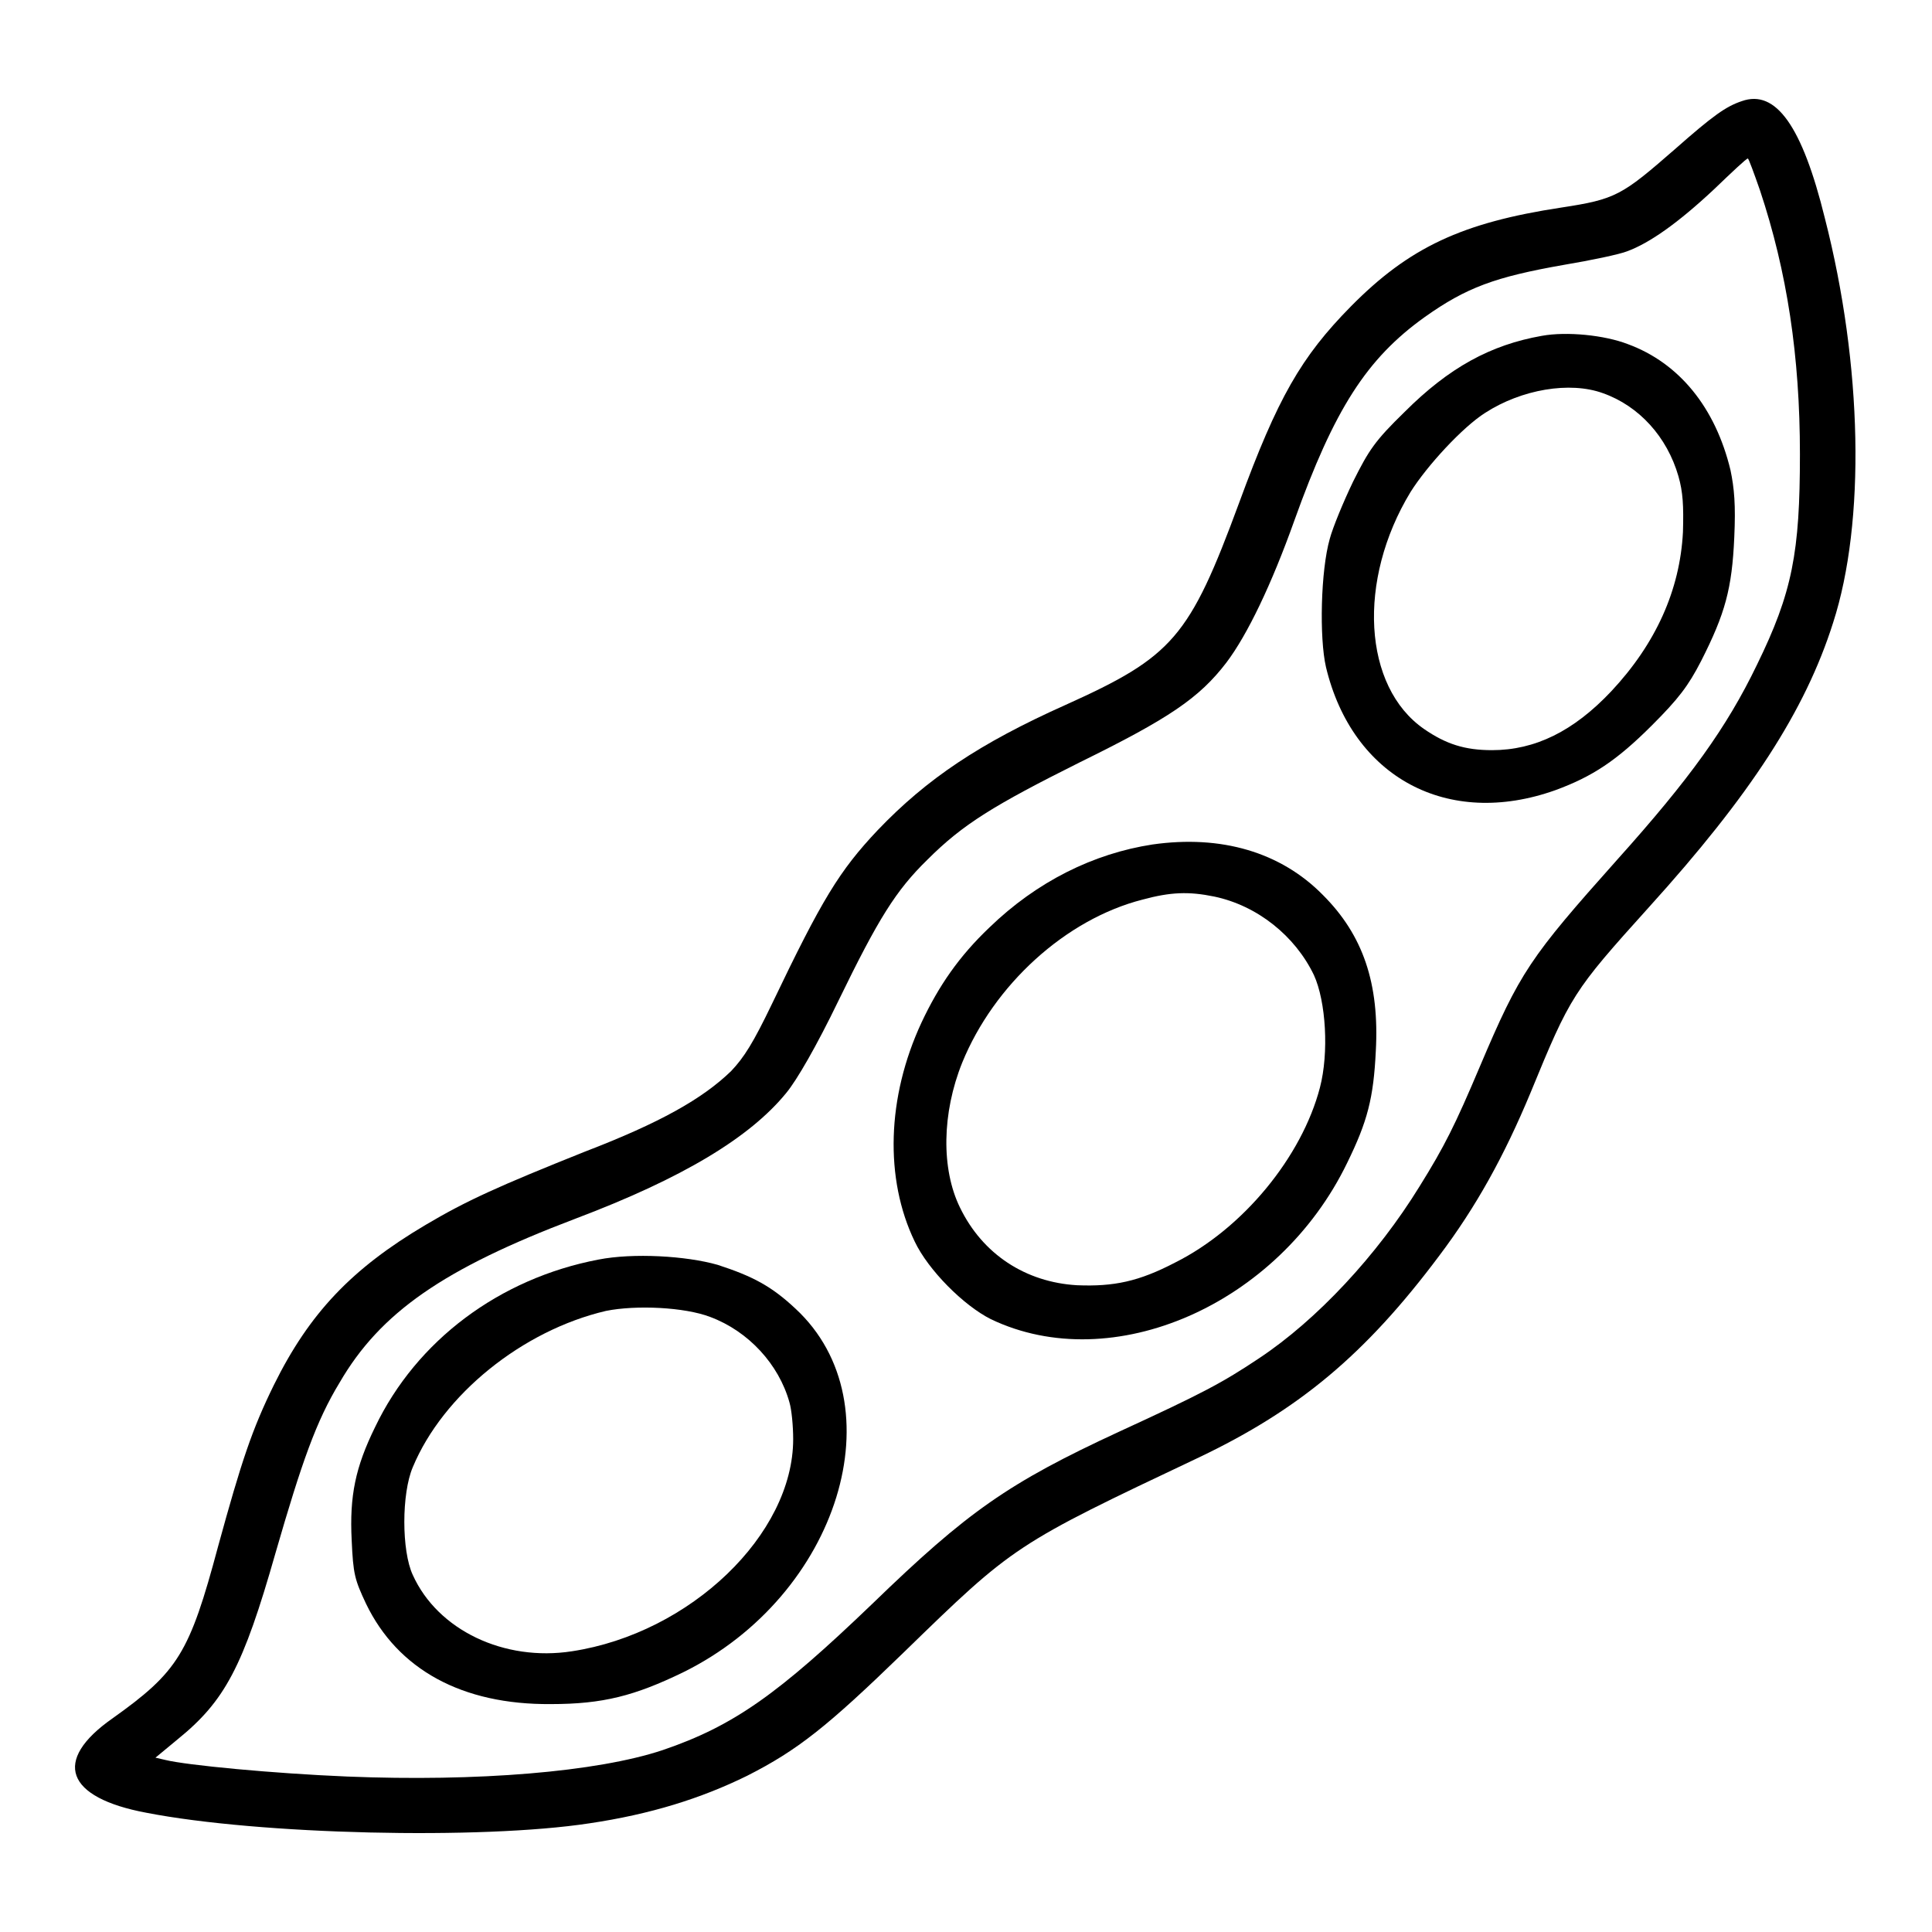
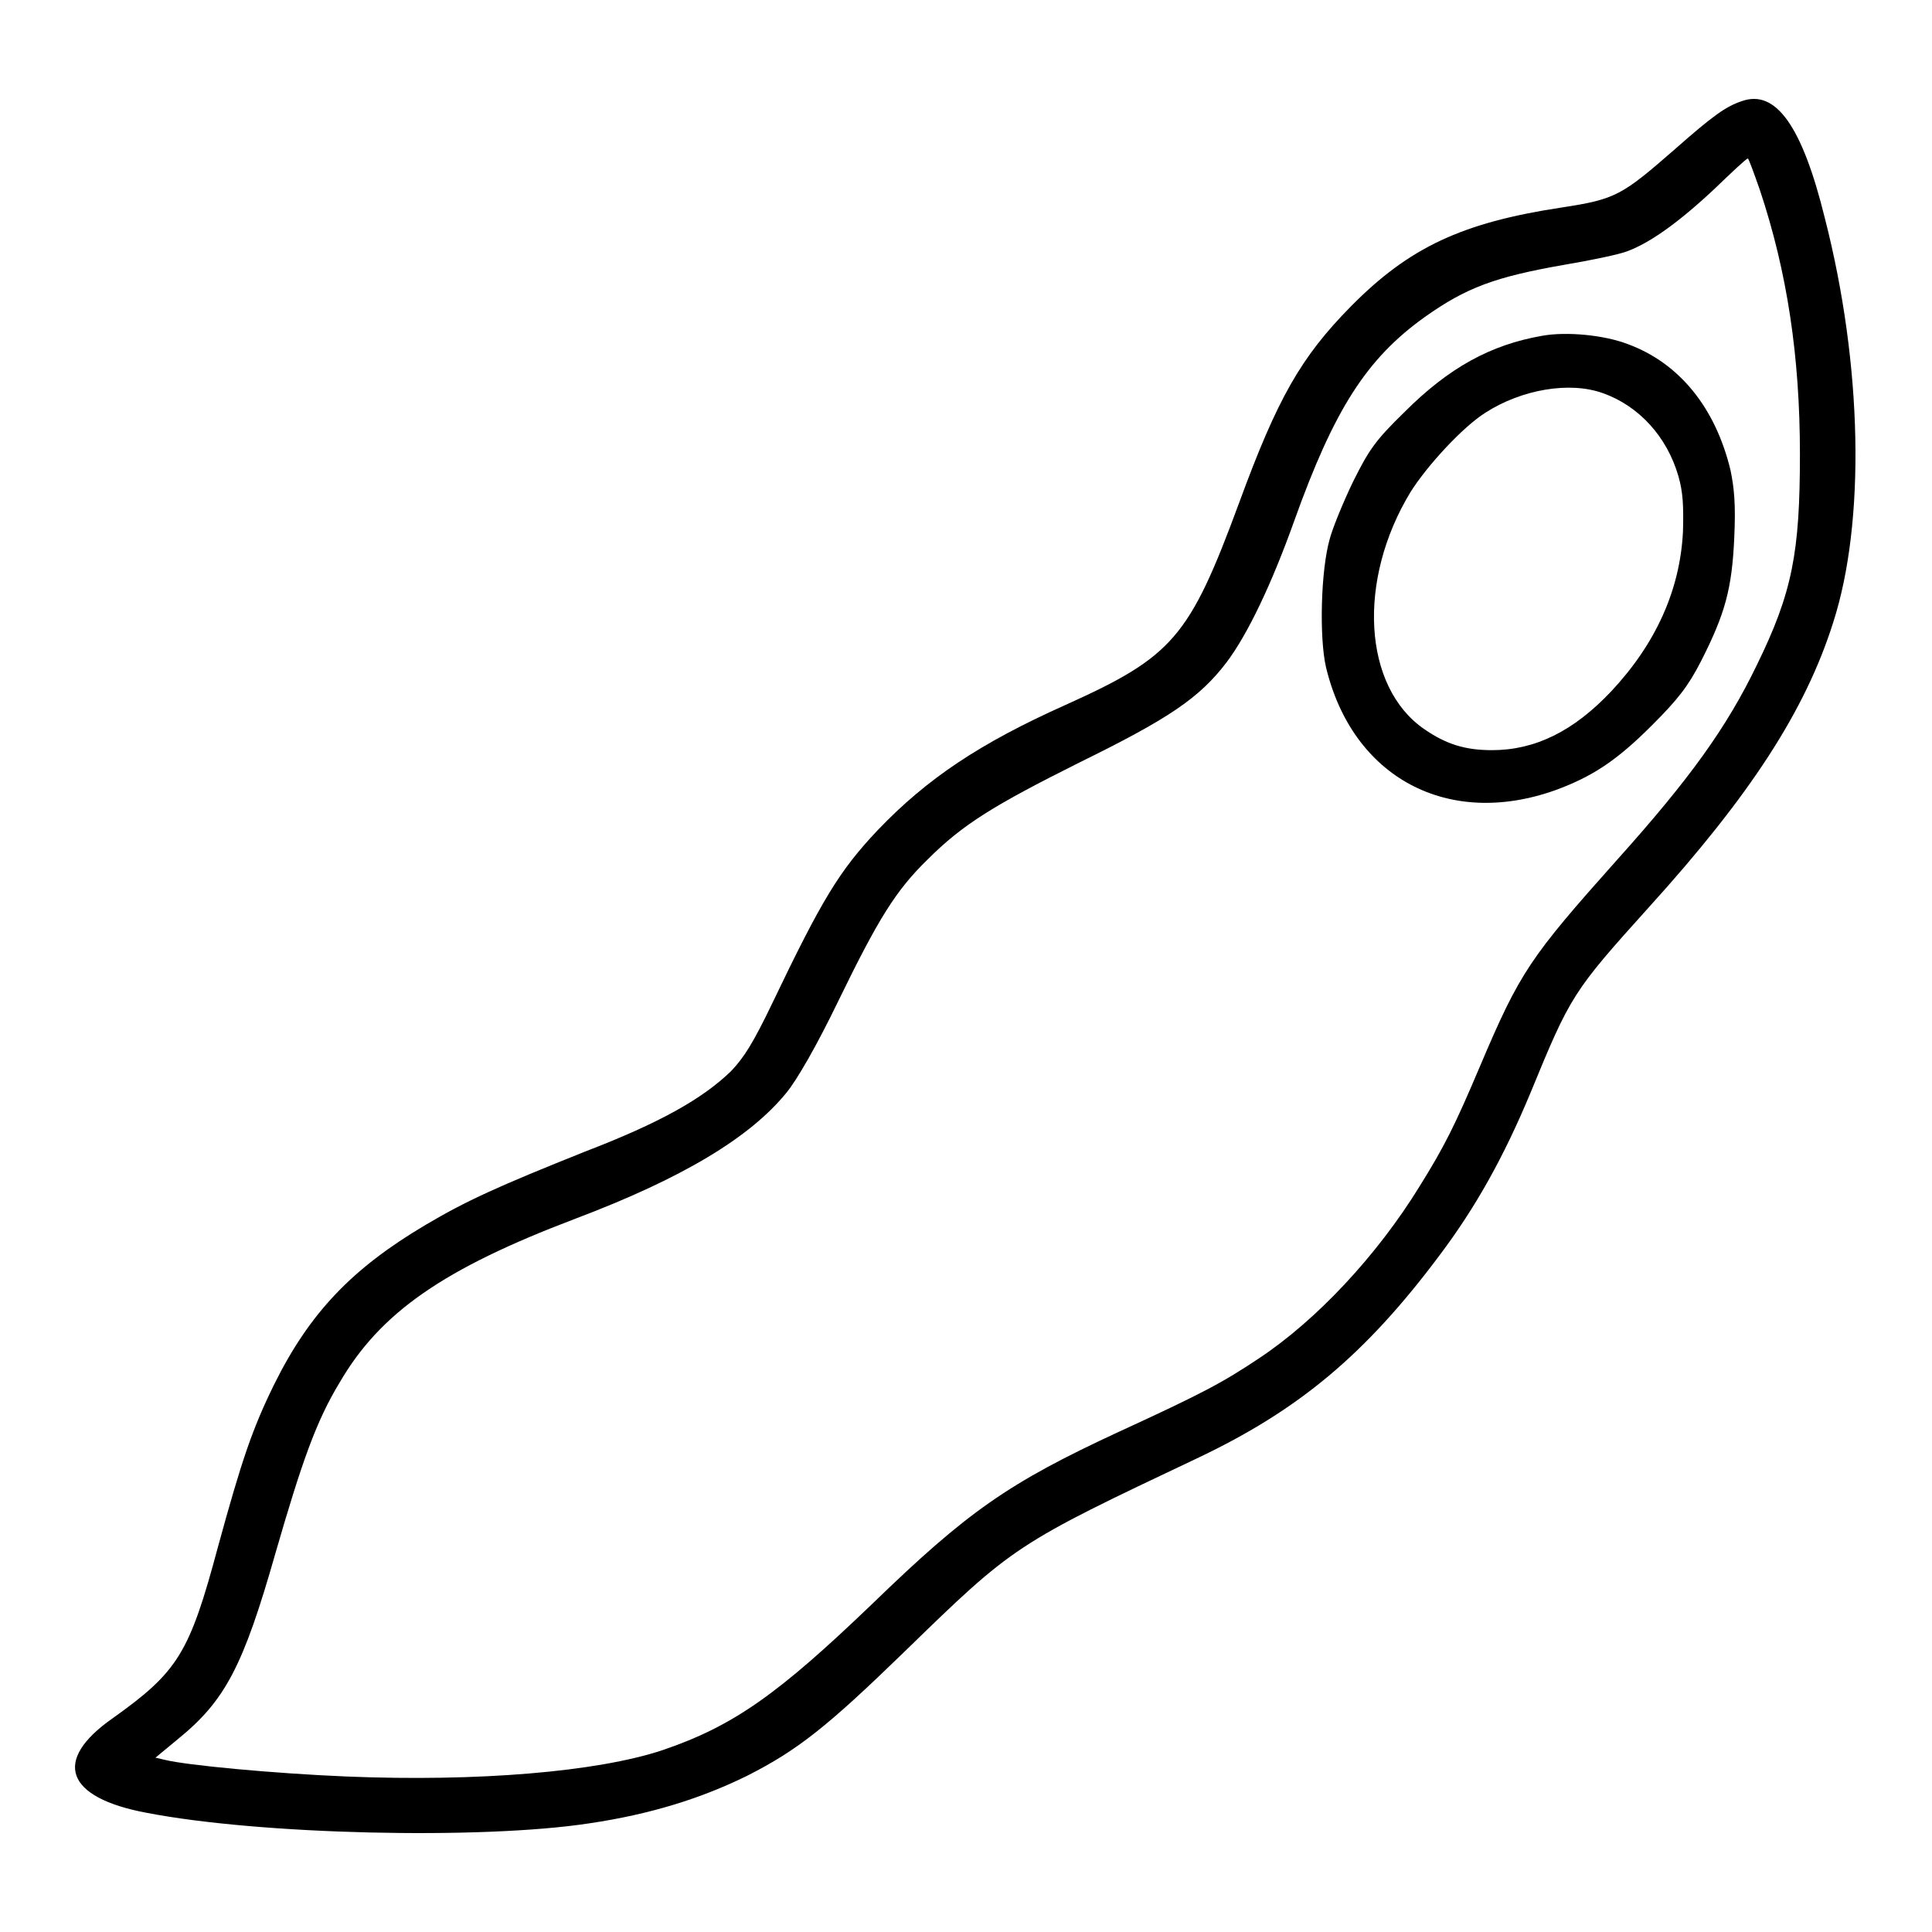
<svg xmlns="http://www.w3.org/2000/svg" version="1.1" x="0px" y="0px" viewBox="0 0 256 256" enable-background="new 0 0 256 256" xml:space="preserve">
  <g>
    <g>
      <g>
        <path fill="#000000" d="M230.8,13.4c-2.1,0.7-3.8,1.9-8.9,6.4c-7,6.1-7.8,6.6-15,7.7c-13.2,2-20.2,5.3-27.9,13.1c-6.6,6.7-9.7,12.1-14.8,26c-6.6,17.9-8.8,20.4-23,26.8c-11.4,5.1-18.4,9.8-24.9,16.6c-5.1,5.4-7.4,9.2-14,23c-2.5,5.2-3.7,7.1-5.4,8.9c-3.8,3.7-9.5,6.9-19.4,10.7c-11.5,4.6-15.7,6.5-21.1,9.7c-9.8,5.8-15.4,11.7-20.1,21.2c-2.9,5.9-4.3,10.1-7.4,21.4c-3.8,14.2-5.3,16.6-14,22.8c-8,5.6-6.2,10.5,4.5,12.5c14.9,2.9,44.3,3.6,58.7,1.4c8.1-1.2,14.8-3.3,20.9-6.3c6.7-3.4,10.6-6.5,20.7-16.3c14.7-14.3,14.7-14.3,39.2-25.9c13.2-6.3,22-13.6,31.8-26.7c4.9-6.5,8.6-13.2,12.1-21.6c5.3-12.9,5.6-13.4,15.7-24.6c13.4-14.8,20.7-26,24.4-37.7c4.3-13.3,3.9-34.1-1.1-53.6C238.8,16.7,235.3,11.8,230.8,13.4z M233.2,25.2c3.6,10.8,5.3,22,5.3,35c0,13-1,18.3-5.7,27.9c-4,8.3-8.9,15.1-18.5,25.8c-11.6,13-12.9,14.9-18.2,27.4c-3.3,7.8-4.7,10.6-8,15.9c-5.6,9.1-13.6,17.7-21.3,22.8c-4.8,3.2-7.4,4.6-18.5,9.7c-14.7,6.8-20.1,10.6-32.7,22.8c-12.5,12-18.4,16.2-27.8,19.4c-8.7,2.9-24.6,4.2-41.8,3.5c-9.7-0.4-21.3-1.5-24.1-2.2l-1.3-0.3l2.9-2.4c6.3-5.1,8.7-9.6,13-24.7c3.5-12.1,5.4-17.5,8.5-22.6c5.4-9.3,13.8-15.1,31.2-21.7c14.3-5.4,23.2-10.8,28-16.7c1.4-1.7,4-6.2,6.9-12.2c5.3-10.9,7.6-14.6,11.8-18.7c4.7-4.7,8.8-7.2,20.2-12.9c11.8-5.8,15.8-8.5,19.4-13.2c2.8-3.7,6-10.4,9-18.8c5.3-14.8,9.6-21.5,17.3-27c5.5-3.9,9.3-5.3,18.4-6.9c3.6-0.6,7.4-1.4,8.4-1.8c3-1.1,6.8-3.8,11.5-8.2c2.4-2.3,4.3-4.1,4.5-4.1C231.7,21,232.4,22.9,233.2,25.2z" />
        <path fill="#000000" d="M204.3,44.5c-6.8,1.2-12.3,4.2-18.2,10.1c-3.9,3.8-4.7,5-6.8,9.2c-1.3,2.7-2.7,6.1-3.1,7.6c-1.2,4.2-1.4,13.1-0.5,17c3.5,14.6,16.1,21.4,30.4,16.3c4.9-1.8,8.1-3.9,12.8-8.6c3.5-3.5,4.8-5.2,6.5-8.5c3.2-6.3,4.1-9.6,4.4-16.4c0.2-4.3,0-6.5-0.5-8.9c-2-8.3-6.8-14.2-13.6-16.7C212.6,44.4,207.6,43.9,204.3,44.5z M212.4,52.1c4.8,1.7,8.5,5.8,10,11c0.6,2.1,0.7,3.9,0.6,7.4c-0.4,7.7-3.6,14.8-9.5,21.1c-5,5.3-10.1,7.8-15.8,7.8c-3.6,0-6.1-0.8-9-2.8c-8.1-5.6-8.9-19.7-1.8-31.4c2.2-3.5,6.9-8.6,9.9-10.5C201.6,51.6,208,50.5,212.4,52.1z" />
-         <path fill="#000000" d="M152.7,111.9c-7.8,1.2-15.3,4.9-21.6,11c-4,3.8-6.7,7.7-9,12.6c-4.6,9.9-4.9,20.7-0.9,29c1.8,3.8,6.5,8.5,10.1,10.3c16.1,7.7,38.1-1.9,47.2-20.7c2.7-5.5,3.5-8.6,3.8-14.8c0.5-9-1.7-15.4-7-20.7C169.7,112.9,161.8,110.6,152.7,111.9z M160.9,118.8c5.7,1.2,10.7,5.2,13.2,10.4c1.6,3.5,2,10.3,0.8,14.9c-2.4,9.2-10.2,18.7-19.2,23.2c-4.8,2.5-8.1,3.2-13,3c-6.8-0.4-12.5-4.1-15.5-10.3c-2.5-5.1-2.4-12.5,0.3-19.2c4.2-10.3,13.7-19,23.9-21.6C155.1,118.2,157.5,118.1,160.9,118.8z" />
-         <path fill="#000000" d="M79.3,166.9c-13.1,2.5-24.1,10.7-29.6,22.2c-2.6,5.3-3.4,9.1-3.1,15c0.2,4.5,0.4,5.2,1.9,8.4c4.2,8.7,12.7,13.4,24.5,13.3c6.9,0,11.1-1.1,17.5-4.2c20.7-10.2,28.5-35.6,14.9-48.2c-3.2-3-5.7-4.3-10.3-5.8C90.9,166.4,83.9,166,79.3,166.9z M94.1,174.5c5.1,1.9,9.1,6.3,10.5,11.3c0.3,1,0.5,3.2,0.5,4.9c0,12.6-13.6,25.7-29.3,28.1c-9,1.4-17.8-2.8-21.1-10.1c-1.5-3.2-1.5-10.8,0-14.3c4-9.6,14.5-18.1,25.6-20.7C84.3,172.9,90.7,173.2,94.1,174.5z" />
      </g>
    </g>
  </g>
</svg>